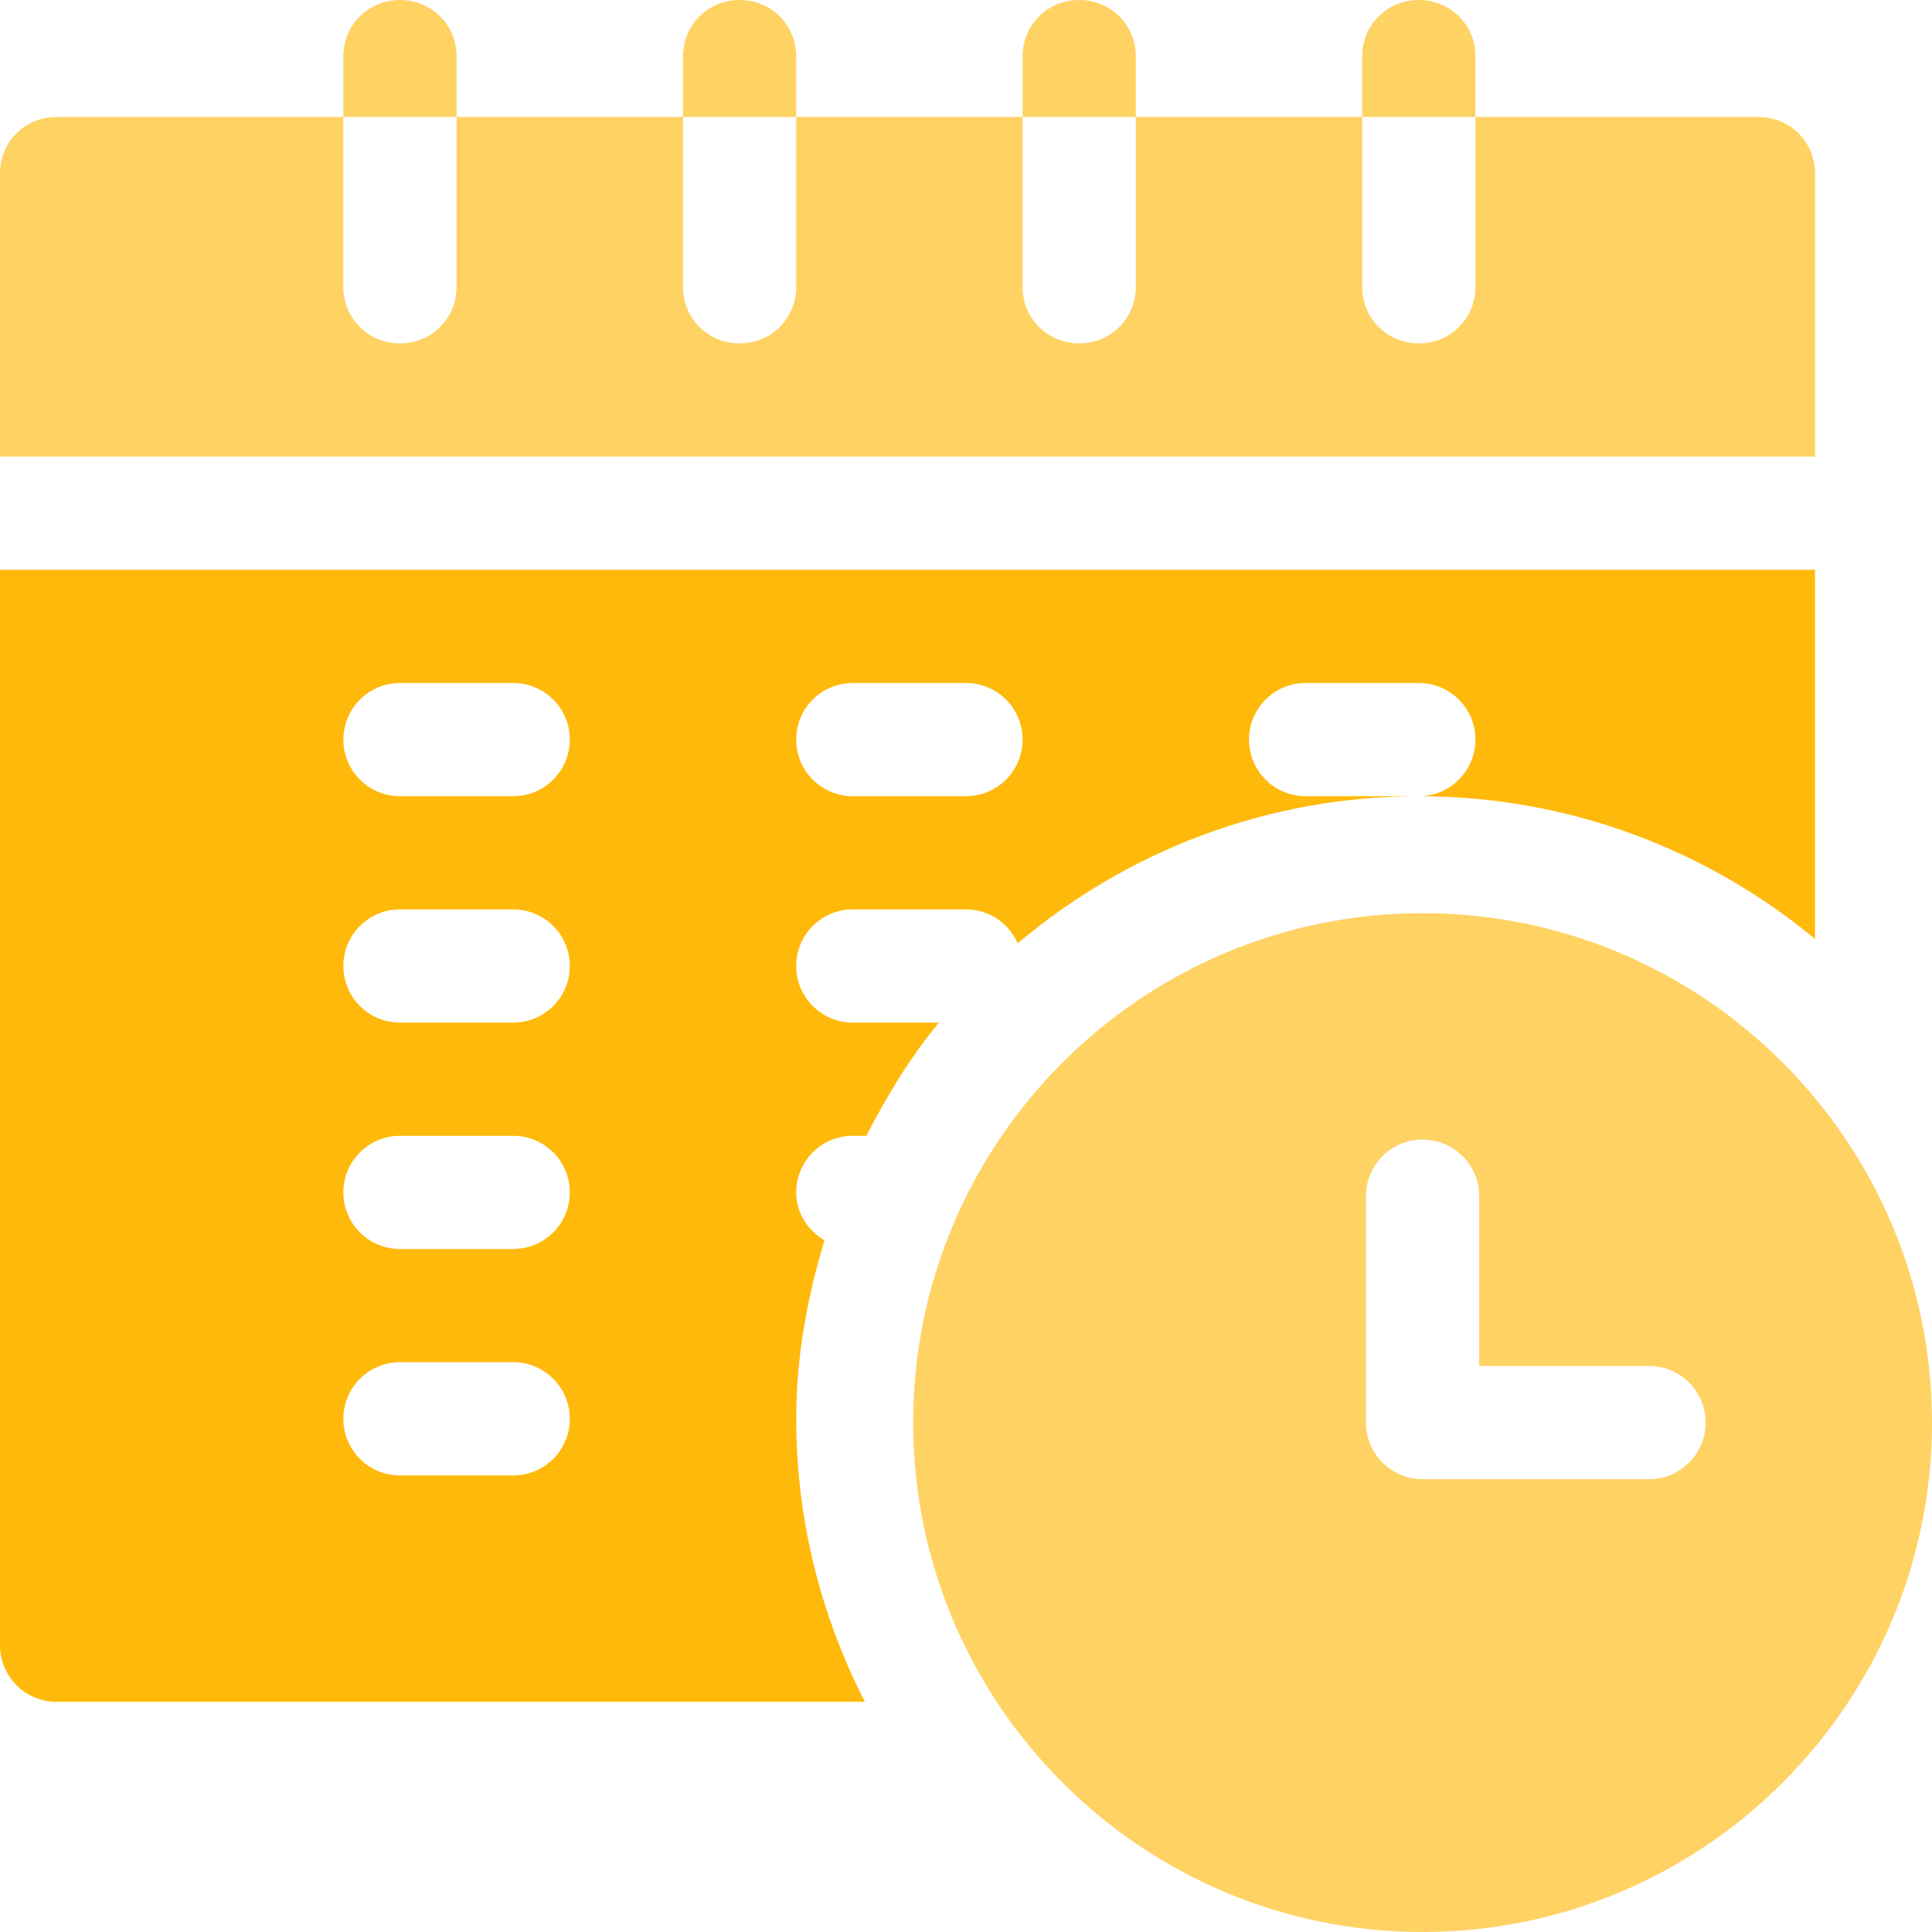
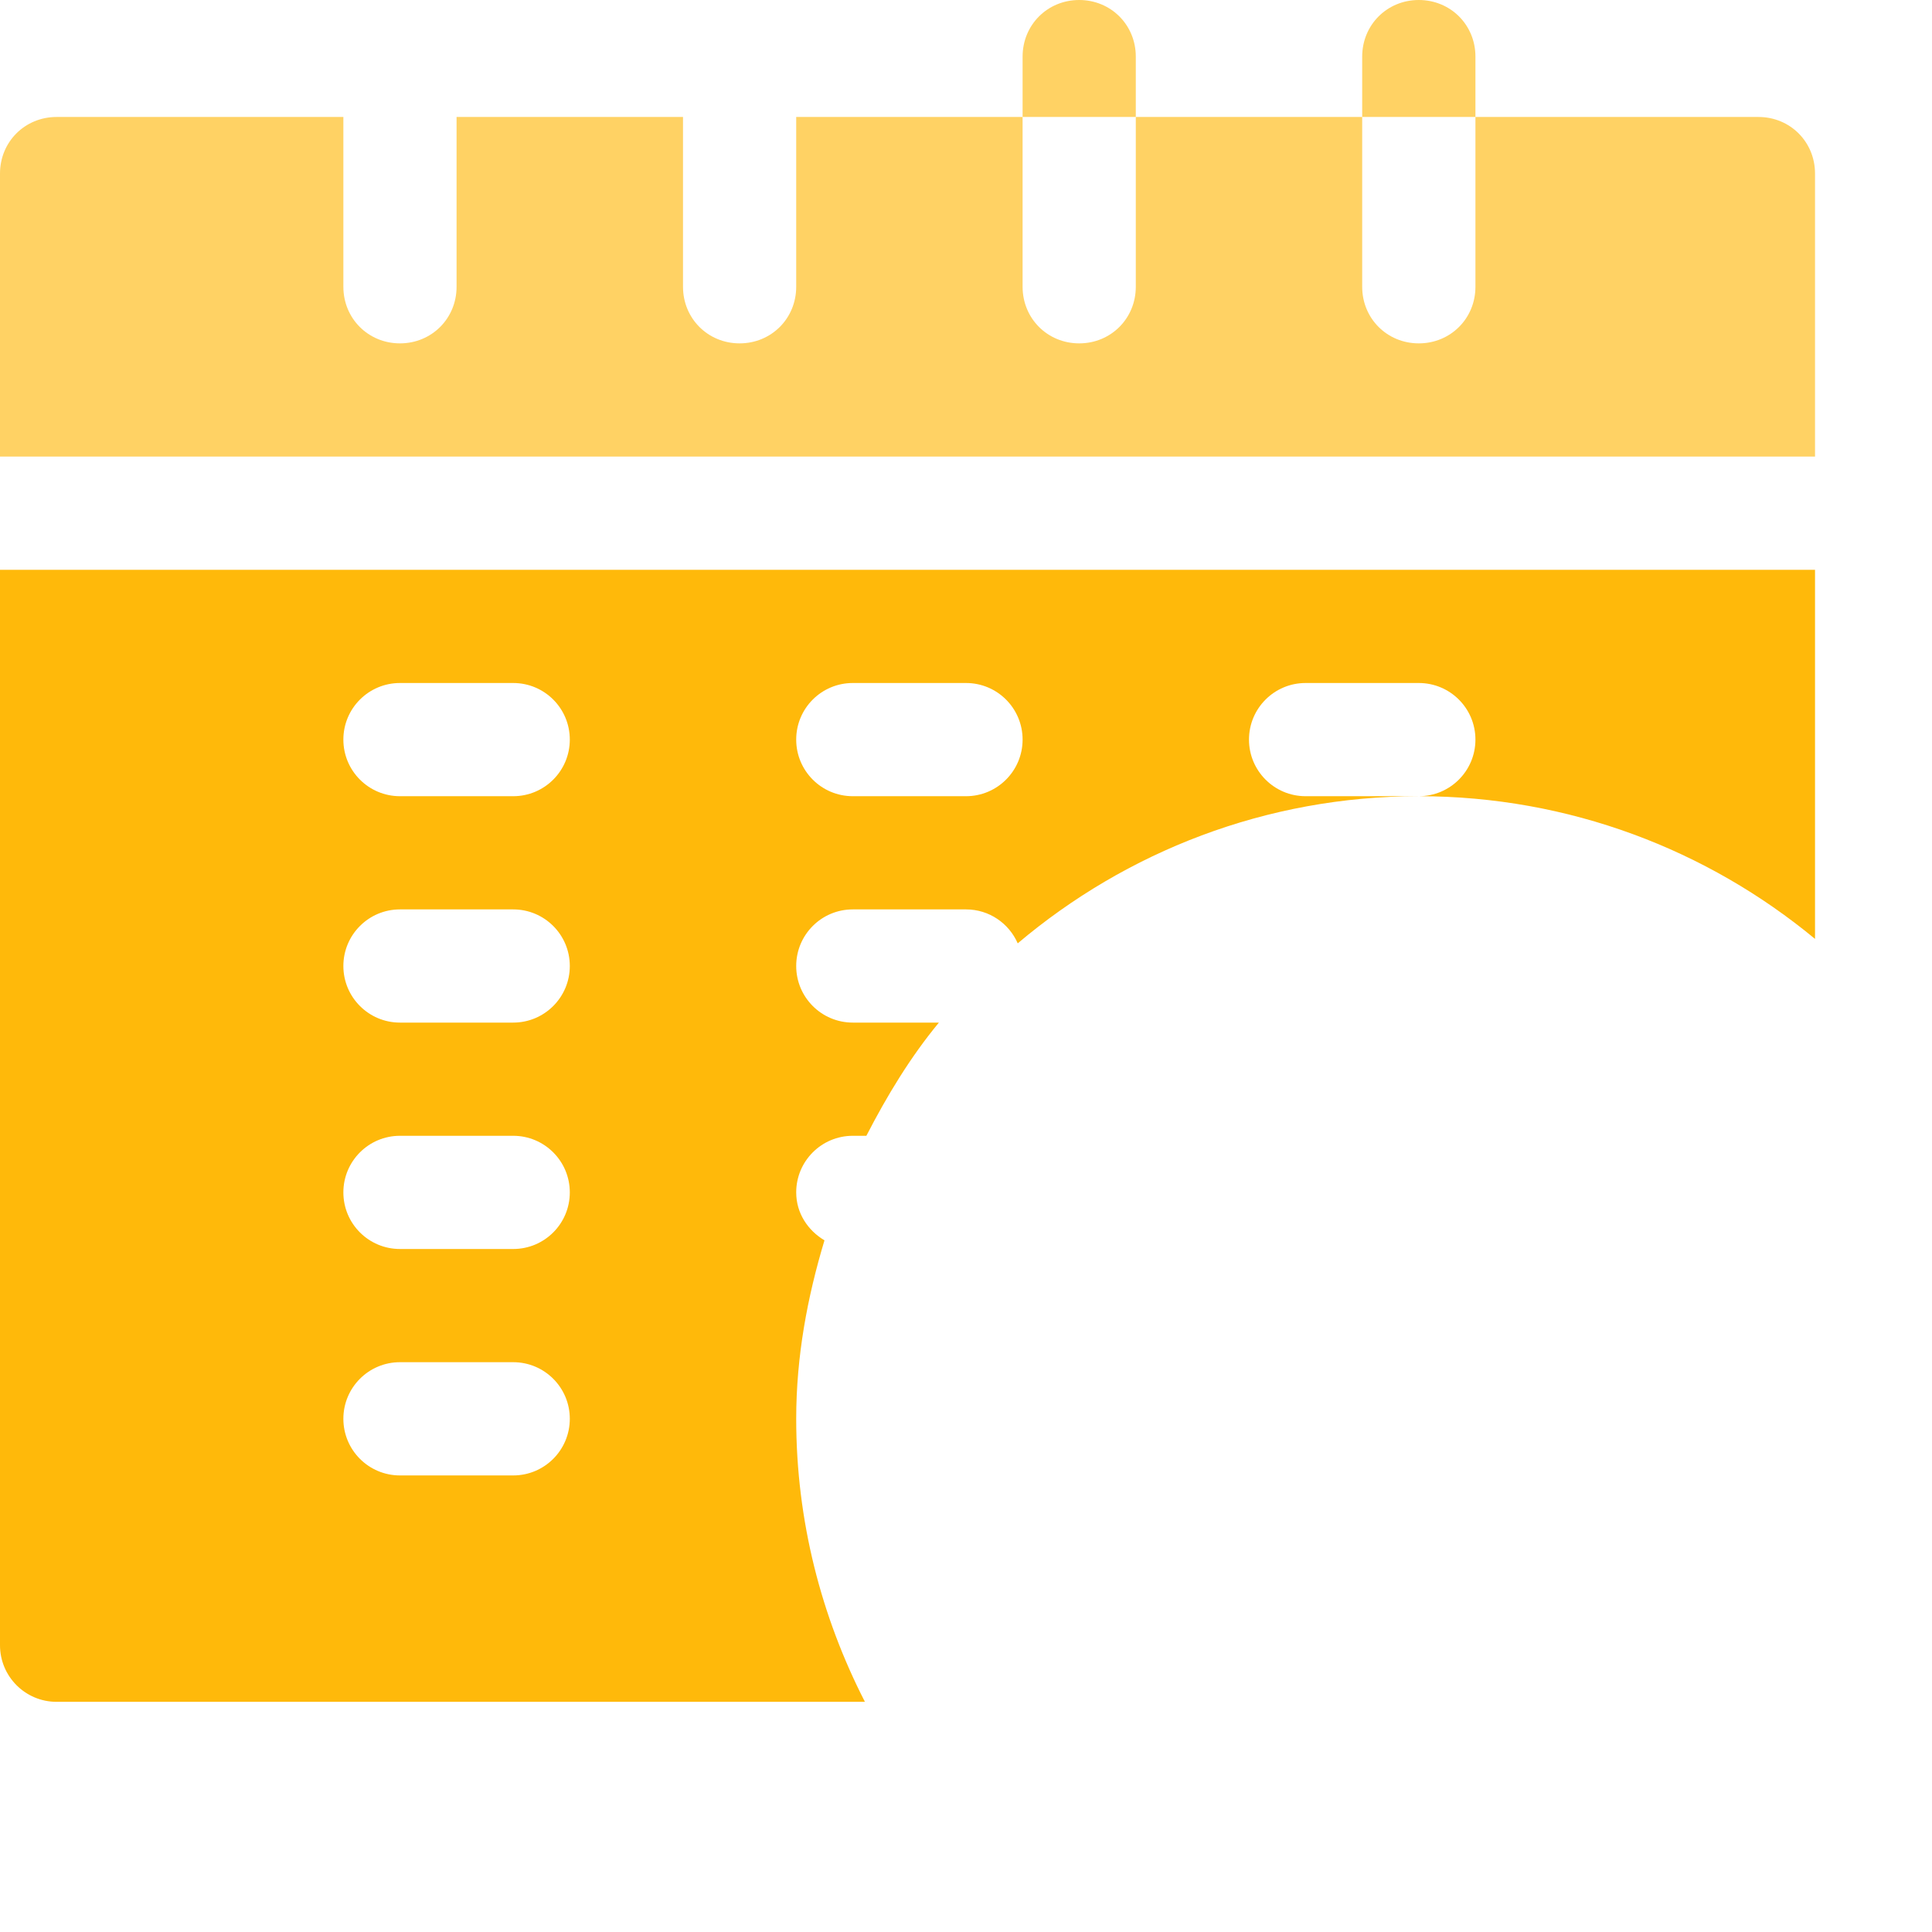
<svg xmlns="http://www.w3.org/2000/svg" width="44" height="44" viewBox="0 0 44 44" fill="none">
  <g clip-path="url(#clip0_984_82)">
-     <path d="M32.398 20.797C26.001 20.797 20.797 26.001 20.797 32.398C20.797 38.796 26.001 44 32.398 44C38.796 44 44 38.796 44 32.398C44 26.001 38.796 20.797 32.398 20.797ZM37.555 33.688H32.398C31.686 33.688 31.109 33.111 31.109 32.398V27.242C31.109 26.53 31.686 25.953 32.398 25.953C33.111 25.953 33.688 26.53 33.688 27.242V31.109H37.555C38.267 31.109 38.844 31.686 38.844 32.398C38.844 33.111 38.267 33.688 37.555 33.688Z" fill="#FFD264" />
    <path d="M41.336 3.953C41.336 3.231 40.769 2.664 40.047 2.664H33.602V6.531C33.602 7.253 33.035 7.82 32.312 7.82C31.59 7.82 31.023 7.253 31.023 6.531V2.664H25.867V6.531C25.867 7.253 25.3 7.82 24.578 7.82C23.856 7.82 23.289 7.253 23.289 6.531V2.664H18.133V6.531C18.133 7.253 17.566 7.82 16.844 7.82C16.122 7.82 15.555 7.253 15.555 6.531V2.664H10.398V6.531C10.398 7.253 9.831 7.82 9.109 7.82C8.387 7.82 7.82 7.253 7.82 6.531V2.664H1.289C0.567 2.664 0 3.231 0 3.953V10.398H41.336V3.953Z" fill="#FFD264" />
    <path d="M19.422 25.867H19.731C20.202 24.953 20.733 24.075 21.383 23.289H19.422C18.709 23.289 18.133 22.712 18.133 22C18.133 21.288 18.709 20.711 19.422 20.711H22C22.528 20.711 22.979 21.029 23.178 21.484C25.648 19.397 28.834 18.133 32.312 18.133H29.734C29.022 18.133 28.445 17.556 28.445 16.844C28.445 16.131 29.022 15.555 29.734 15.555H32.312C33.025 15.555 33.602 16.131 33.602 16.844C33.602 17.556 33.025 18.133 32.312 18.133C35.738 18.133 38.883 19.354 41.336 21.383V12.977H0V37.469C0 38.181 0.577 38.758 1.289 38.758H19.698C18.705 36.822 18.133 34.634 18.133 32.312C18.133 30.893 18.387 29.541 18.777 28.248C18.399 28.023 18.133 27.629 18.133 27.156C18.133 26.444 18.709 25.867 19.422 25.867ZM19.422 15.555H22C22.712 15.555 23.289 16.131 23.289 16.844C23.289 17.556 22.712 18.133 22 18.133H19.422C18.709 18.133 18.133 17.556 18.133 16.844C18.133 16.131 18.709 15.555 19.422 15.555ZM11.688 33.602H9.109C8.397 33.602 7.82 33.025 7.82 32.312C7.82 31.6 8.397 31.023 9.109 31.023H11.688C12.4 31.023 12.977 31.6 12.977 32.312C12.977 33.025 12.4 33.602 11.688 33.602ZM11.688 28.445H9.109C8.397 28.445 7.82 27.869 7.82 27.156C7.82 26.444 8.397 25.867 9.109 25.867H11.688C12.4 25.867 12.977 26.444 12.977 27.156C12.977 27.869 12.4 28.445 11.688 28.445ZM11.688 23.289H9.109C8.397 23.289 7.82 22.712 7.82 22C7.82 21.288 8.397 20.711 9.109 20.711H11.688C12.4 20.711 12.977 21.288 12.977 22C12.977 22.712 12.4 23.289 11.688 23.289ZM11.688 18.133H9.109C8.397 18.133 7.82 17.556 7.82 16.844C7.82 16.131 8.397 15.555 9.109 15.555H11.688C12.4 15.555 12.977 16.131 12.977 16.844C12.977 17.556 12.4 18.133 11.688 18.133Z" fill="#FFB90A" />
-     <path d="M10.398 1.289C10.398 0.567 9.831 0 9.109 0C8.387 0 7.82 0.567 7.82 1.289V2.664H10.398V1.289Z" fill="#FFD264" />
-     <path d="M18.133 1.289C18.133 0.567 17.566 0 16.844 0C16.122 0 15.555 0.567 15.555 1.289V2.664H18.133V1.289Z" fill="#FFD264" />
    <path d="M25.867 1.289C25.867 0.567 25.3 0 24.578 0C23.856 0 23.289 0.567 23.289 1.289V2.664H25.867V1.289Z" fill="#FFD264" />
    <path d="M33.602 1.289C33.602 0.567 33.035 0 32.312 0C31.59 0 31.023 0.567 31.023 1.289V2.664H33.602V1.289Z" fill="#FFD264" />
  </g>
  <defs>
    <clipPath id="clip0_984_82">
      <rect width="44" height="44" fill="white" />
    </clipPath>
  </defs>
</svg>